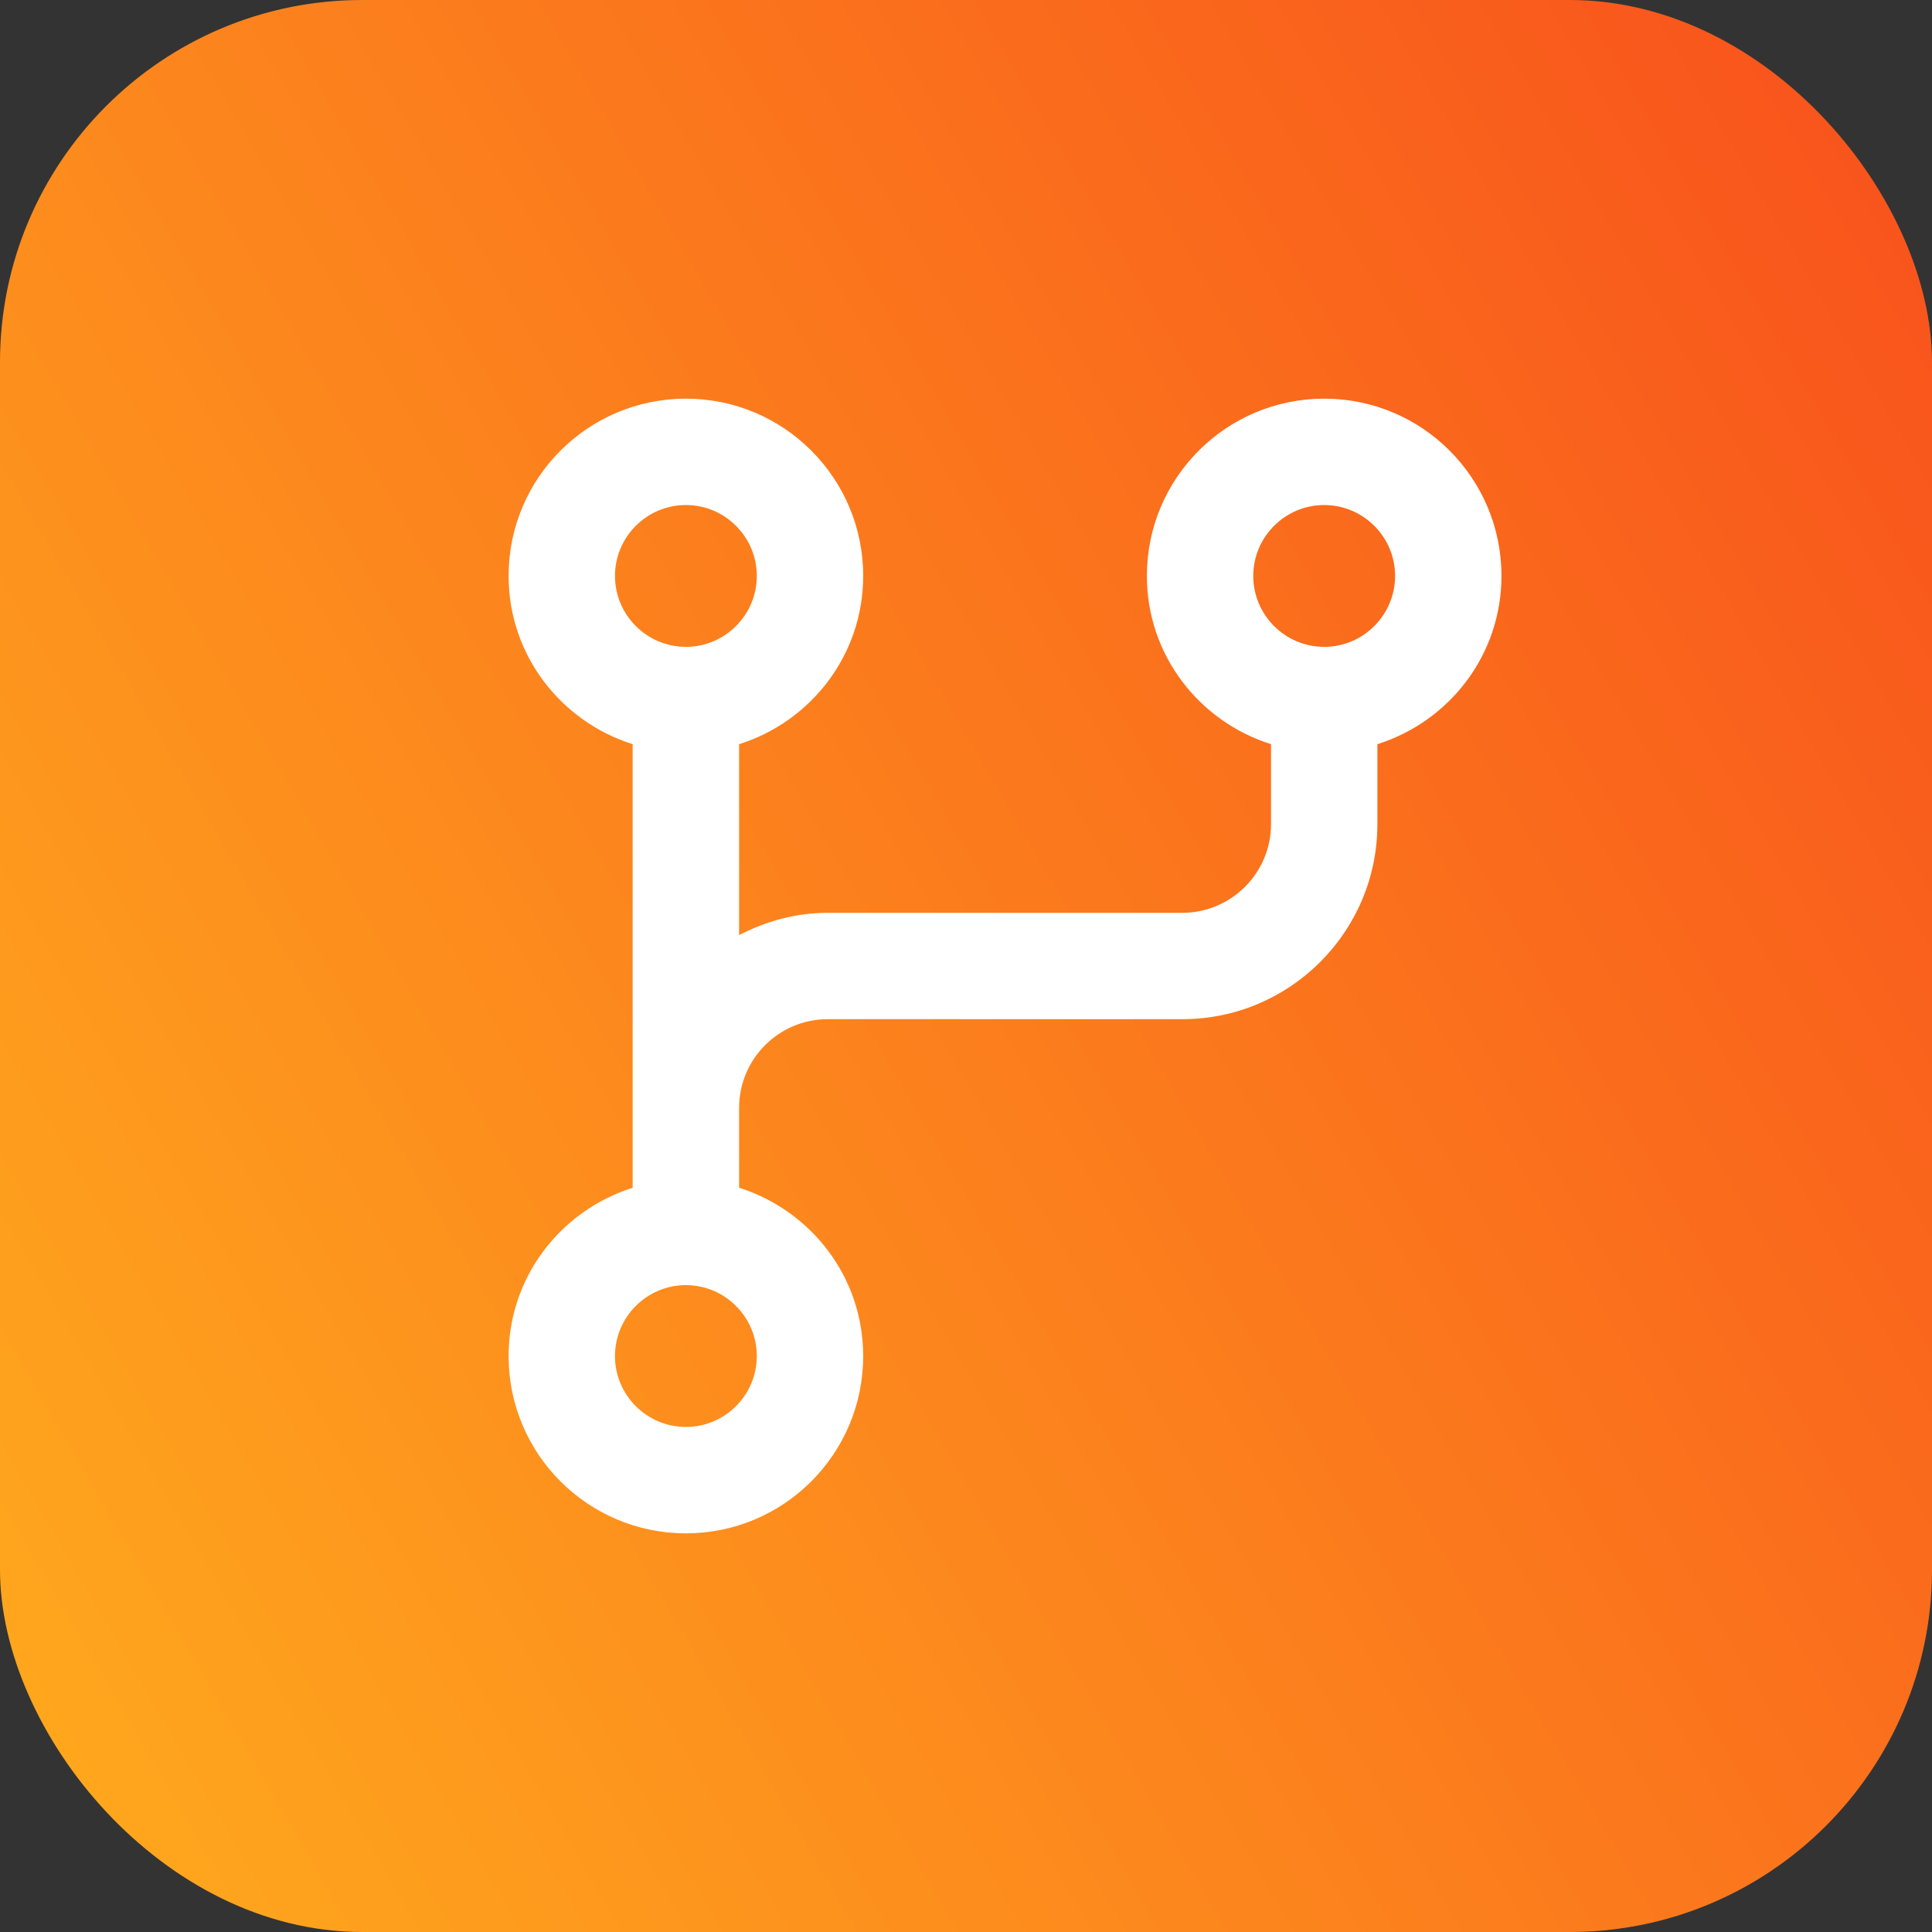
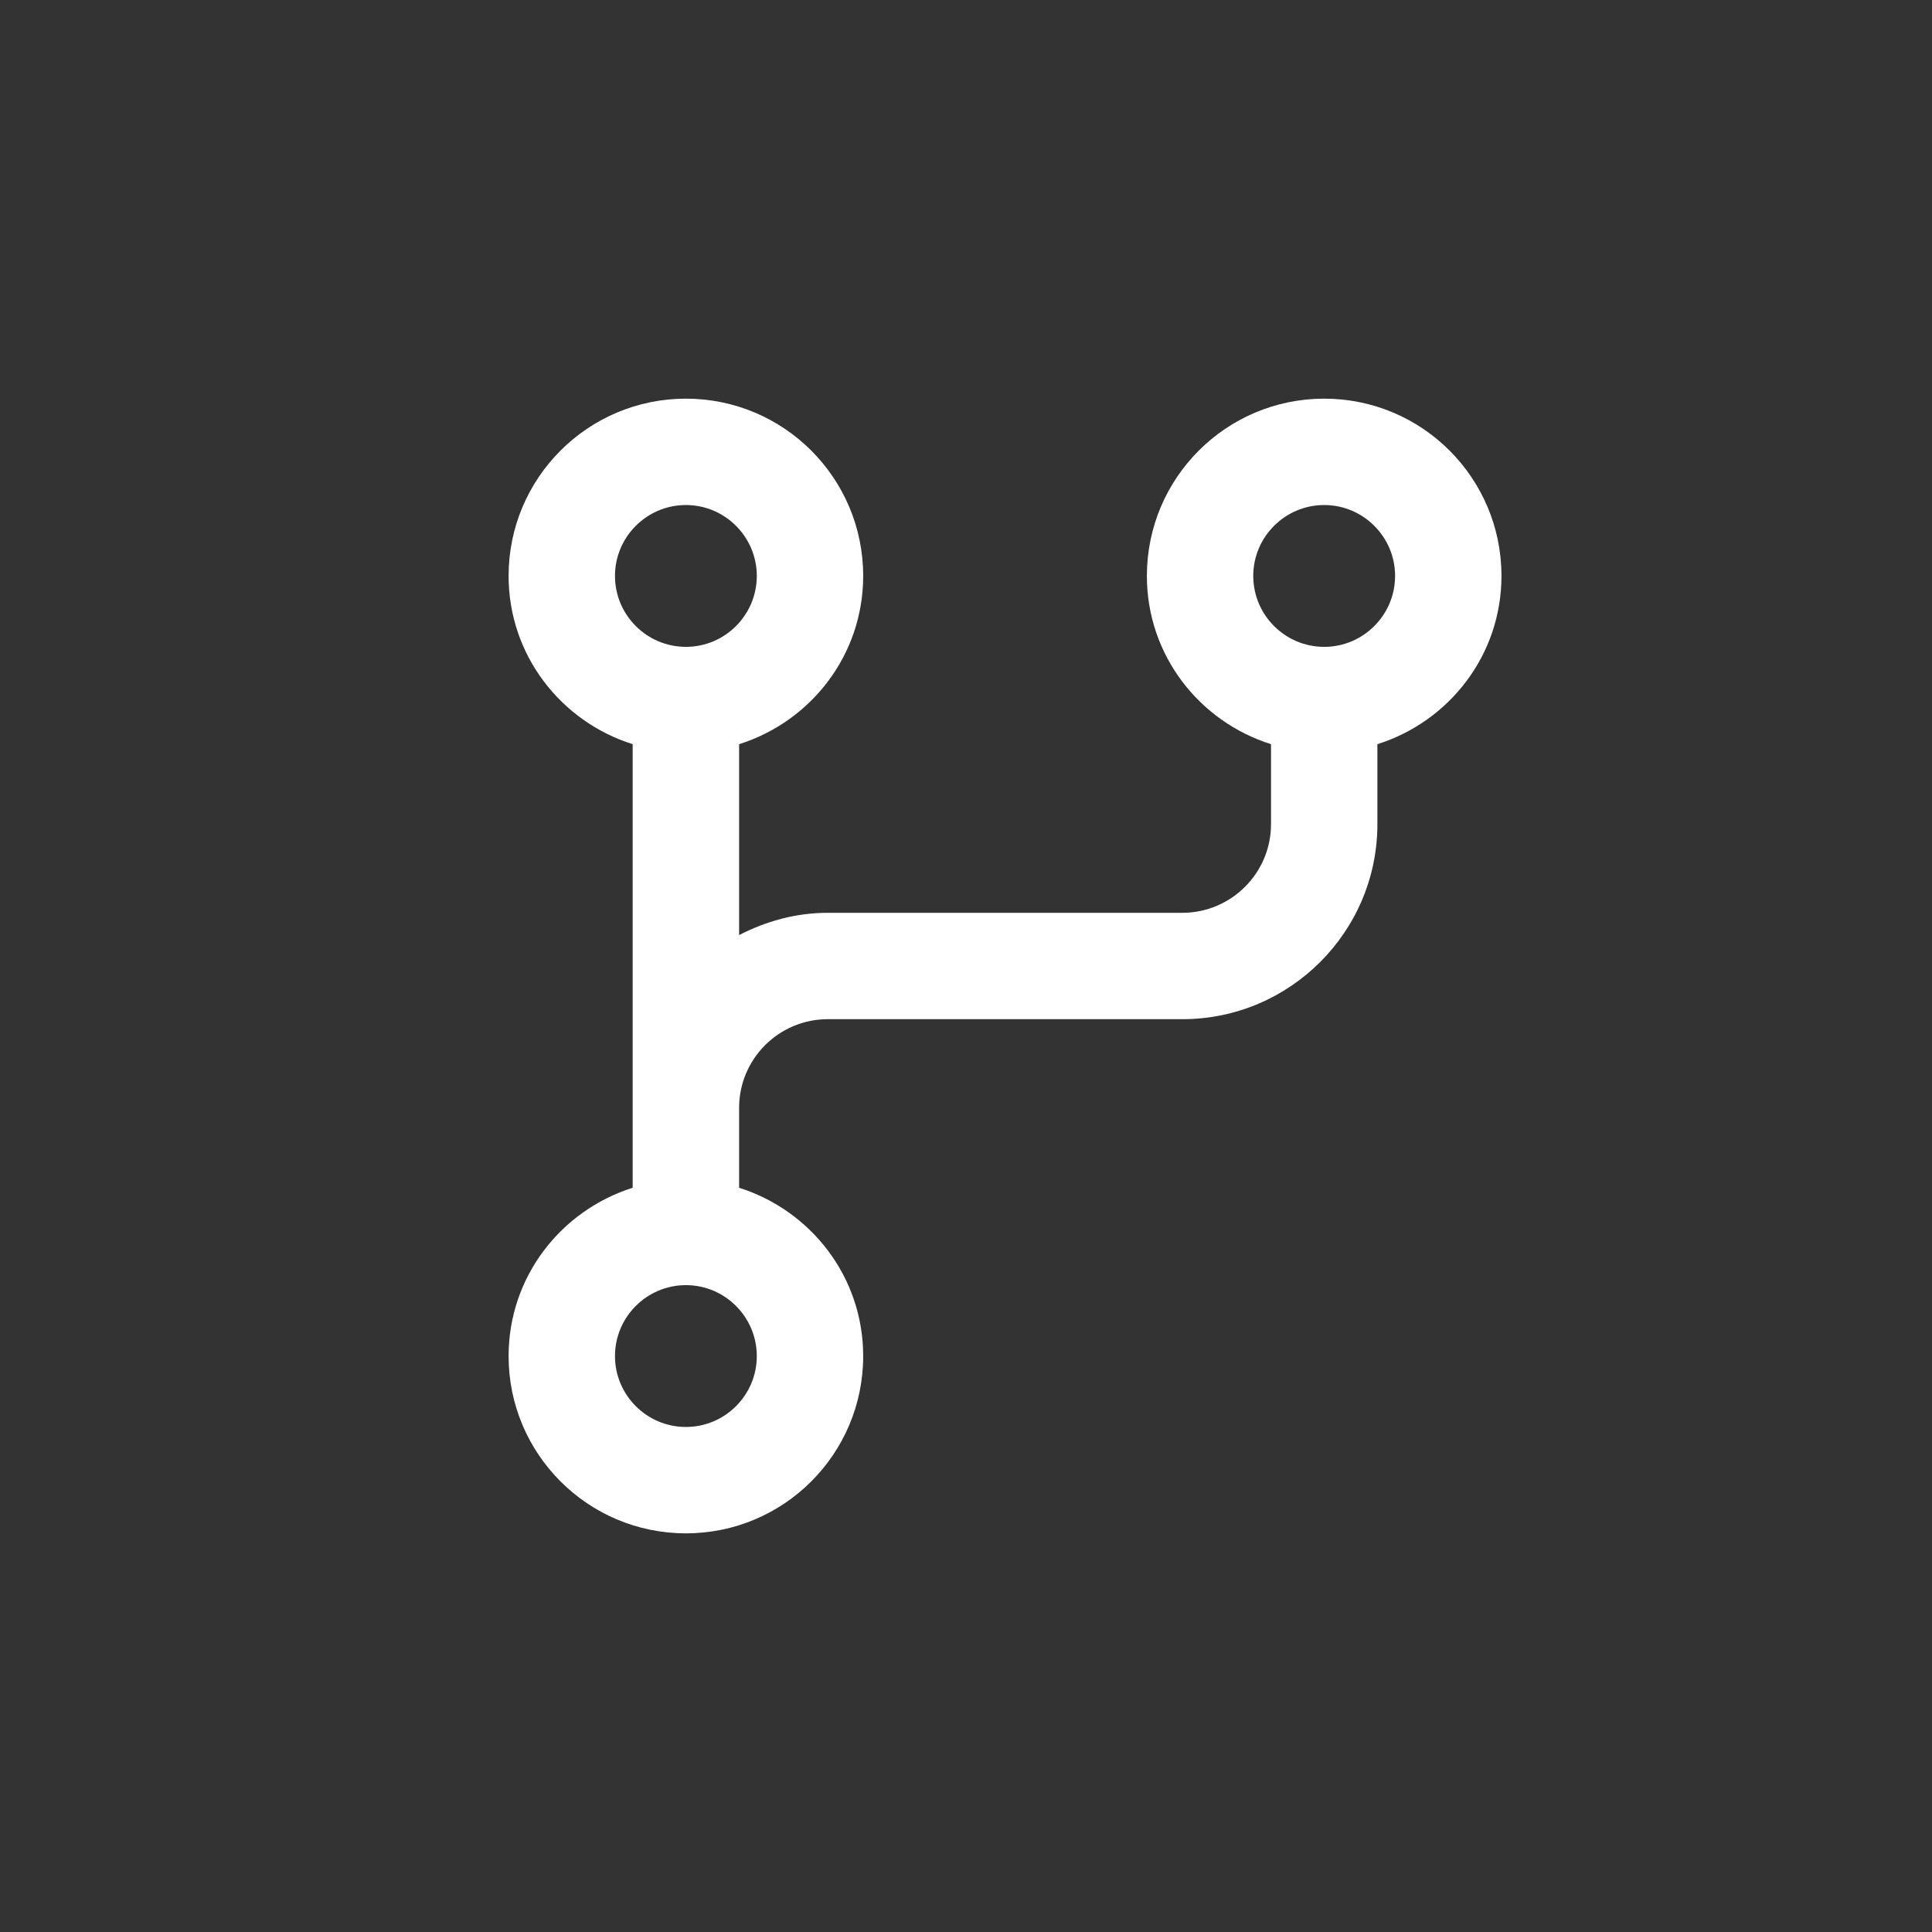
<svg xmlns="http://www.w3.org/2000/svg" width="32" height="32" viewBox="0 0 32 32" fill="none">
  <rect x="0" y="0" width="32" height="32" fill="#333333" stroke="none" />
-   <rect width="32" height="32" rx="6" fill="url(#paint0_linear_2299_2471)" />
  <g clip-path="url(#clip0_2299_2471)">
    <path d="M24.869 9.539C24.869 7.917 23.555 6.603 21.933 6.603C20.311 6.603 18.996 7.917 18.996 9.539C18.996 10.852 19.863 11.951 21.052 12.326V13.651C21.052 14.46 20.393 15.119 19.583 15.119H13.71C13.178 15.119 12.684 15.26 12.242 15.488V12.326C13.43 11.951 14.297 10.852 14.297 9.539C14.297 7.917 12.982 6.603 11.361 6.603C9.739 6.603 8.424 7.917 8.424 9.539C8.424 10.852 9.291 11.951 10.479 12.326V19.673C9.291 20.049 8.424 21.148 8.424 22.461C8.424 24.083 9.739 25.397 11.361 25.397C12.982 25.397 14.297 24.083 14.297 22.461C14.297 21.148 13.43 20.049 12.242 19.673V18.349C12.242 17.539 12.9 16.881 13.71 16.881H19.583C21.365 16.881 22.814 15.432 22.814 13.651V12.326C24.002 11.951 24.869 10.852 24.869 9.539ZM11.361 8.365C12.008 8.365 12.535 8.892 12.535 9.539C12.535 10.187 12.008 10.714 11.361 10.714C10.713 10.714 10.186 10.187 10.186 9.539C10.186 8.892 10.713 8.365 11.361 8.365ZM11.361 23.635C10.713 23.635 10.186 23.108 10.186 22.461C10.186 21.813 10.713 21.286 11.361 21.286C12.008 21.286 12.535 21.813 12.535 22.461C12.535 23.108 12.008 23.635 11.361 23.635ZM21.933 10.714C21.285 10.714 20.758 10.187 20.758 9.539C20.758 8.892 21.285 8.365 21.933 8.365C22.58 8.365 23.107 8.892 23.107 9.539C23.107 10.187 22.58 10.714 21.933 10.714Z" fill="white" />
  </g>
  <defs>
    <linearGradient id="paint0_linear_2299_2471" x1="0" y1="32" x2="37.803" y2="9.947" gradientUnits="userSpaceOnUse">
      <stop stop-color="#FFAB1D" />
      <stop offset="1" stop-color="#F8501C" />
    </linearGradient>
    <clipPath id="clip0_2299_2471">
      <rect width="20" height="20" fill="white" transform="translate(6 6)" />
    </clipPath>
  </defs>
</svg>